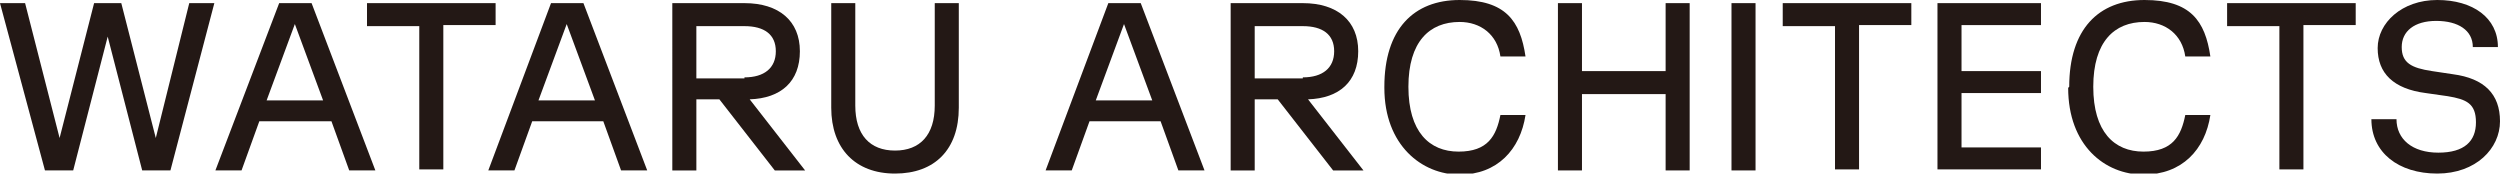
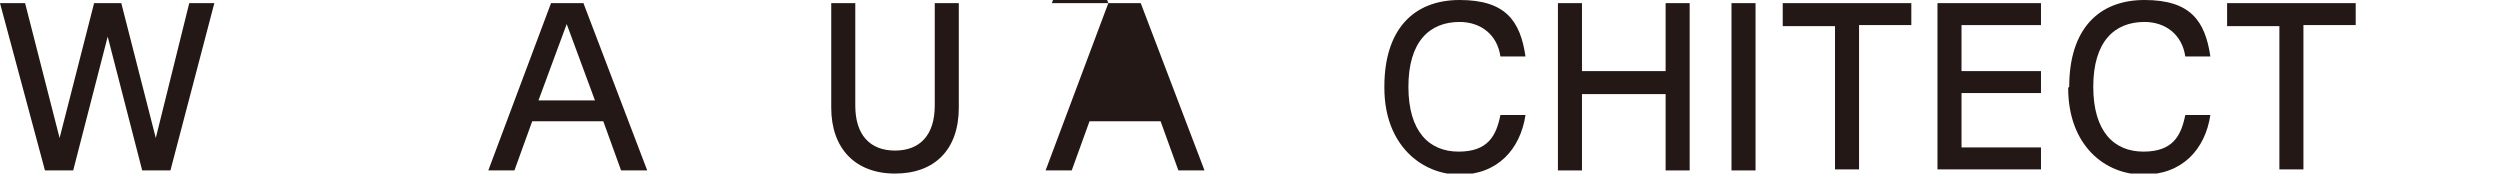
<svg xmlns="http://www.w3.org/2000/svg" id="_レイヤー_1" data-name="レイヤー 1" width="239.1" height="16.6" version="1.1" viewBox="0 0 239.1 16.6">
  <defs>
    <style>
      .cls-1 {
        fill: #231815;
        stroke-width: 0px;
      }
    </style>
  </defs>
  <g>
-     <path class="cls-1" d="M106,.3h3.1l6.1,16h-2.5l-1.7-4.7h-6.8l-1.7,4.7h-2.5L106,.3ZM110.2,9.6l-2.7-7.3-2.7,7.3h5.3Z" />
-     <path class="cls-1" d="M117.7.3h6.9c3.3,0,5.3,1.7,5.3,4.6s-1.8,4.5-4.8,4.6l5.3,6.8h-2.9l-5.3-6.8h-2.2v6.8h-2.3V.3ZM124.6,7.4c1.9,0,3-.9,3-2.5s-1.1-2.4-3-2.4h-4.6v5h4.6Z" />
+     <path class="cls-1" d="M106,.3h3.1l6.1,16h-2.5l-1.7-4.7h-6.8l-1.7,4.7h-2.5L106,.3Zl-2.7-7.3-2.7,7.3h5.3Z" />
    <path class="cls-1" d="M132.4,8.3c0-5.5,2.8-8.3,7.2-8.3s5.8,2,6.3,5.4h-2.4c-.3-2.1-1.9-3.3-3.9-3.3-2.9,0-4.9,1.9-4.9,6.2s2,6.2,4.8,6.2,3.6-1.5,4-3.5h2.4c-.5,3.3-2.7,5.7-6.3,5.7s-7.2-2.8-7.2-8.3Z" />
    <path class="cls-1" d="M159.3,9h-8v7.3h-2.3V.3h2.3v6.5h8V.3h2.3v16h-2.3v-7.3Z" />
    <path class="cls-1" d="M165.6.3h2.3v16h-2.3V.3Z" />
    <path class="cls-1" d="M175.5,2.5h-5V.3h12.3v2.1h-5v13.8h-2.3V2.5Z" />
    <path class="cls-1" d="M185.3.3h9.9v2.1h-7.6v4.4h7.6v2.1h-7.6v5.2h7.6v2.1h-9.9V.3Z" />
    <path class="cls-1" d="M197.9,8.3c0-5.5,2.8-8.3,7.2-8.3s5.8,2,6.3,5.4h-2.4c-.3-2.1-1.9-3.3-3.9-3.3-2.9,0-4.9,1.9-4.9,6.2s2,6.2,4.8,6.2,3.6-1.5,4-3.5h2.4c-.5,3.3-2.7,5.7-6.4,5.7s-7.2-2.8-7.2-8.3Z" />
    <path class="cls-1" d="M218,2.5h-5V.3h12.3v2.1h-5v13.8h-2.3V2.5Z" />
-     <path class="cls-1" d="M226.8,11.4h2.4c0,1.9,1.5,3.2,4,3.2s3.6-1.1,3.6-2.9-.9-2.2-2.7-2.5l-2.1-.3c-3.1-.4-4.6-1.9-4.6-4.3s2.3-4.6,5.7-4.6,5.8,1.7,5.8,4.5h-2.4c0-1.6-1.4-2.5-3.5-2.5s-3.3,1-3.3,2.5.9,2,2.9,2.3l2,.3c3,.4,4.5,1.9,4.5,4.5s-2.3,5-6,5-6.3-2-6.3-5.2Z" />
  </g>
  <g>
    <path class="cls-1" d="M0,.3h2.4l3.3,12.9L9,.3h2.6l3.3,12.9L18.1.3h2.4l-4.2,16h-2.7l-3.3-12.8-3.3,12.8h-2.7L0,.3Z" />
-     <path class="cls-1" d="M26.7.3h3.1l6.1,16h-2.5l-1.7-4.7h-6.9l-1.7,4.7h-2.5L26.7.3ZM30.9,9.6l-2.7-7.3-2.7,7.3h5.3Z" />
-     <path class="cls-1" d="M40.1,2.5h-5V.3h12.3v2.1h-5v13.8h-2.3V2.5Z" />
    <path class="cls-1" d="M52.7.3h3.1l6.1,16h-2.5l-1.7-4.7h-6.8l-1.7,4.7h-2.5L52.7.3ZM56.9,9.6l-2.7-7.3-2.7,7.3h5.3Z" />
-     <path class="cls-1" d="M64.4.3h6.8c3.3,0,5.3,1.7,5.3,4.6s-1.8,4.5-4.8,4.6l5.3,6.8h-2.9l-5.3-6.8h-2.2v6.8h-2.3V.3ZM71.2,7.4c1.9,0,3-.9,3-2.5s-1.1-2.4-3-2.4h-4.6v5h4.6Z" />
    <path class="cls-1" d="M79.5,10.3V.3h2.3v9.8c0,2.8,1.4,4.3,3.8,4.3s3.8-1.5,3.8-4.3V.3h2.3v10c0,4-2.3,6.3-6.1,6.3s-6.1-2.4-6.1-6.3Z" />
  </g>
</svg>